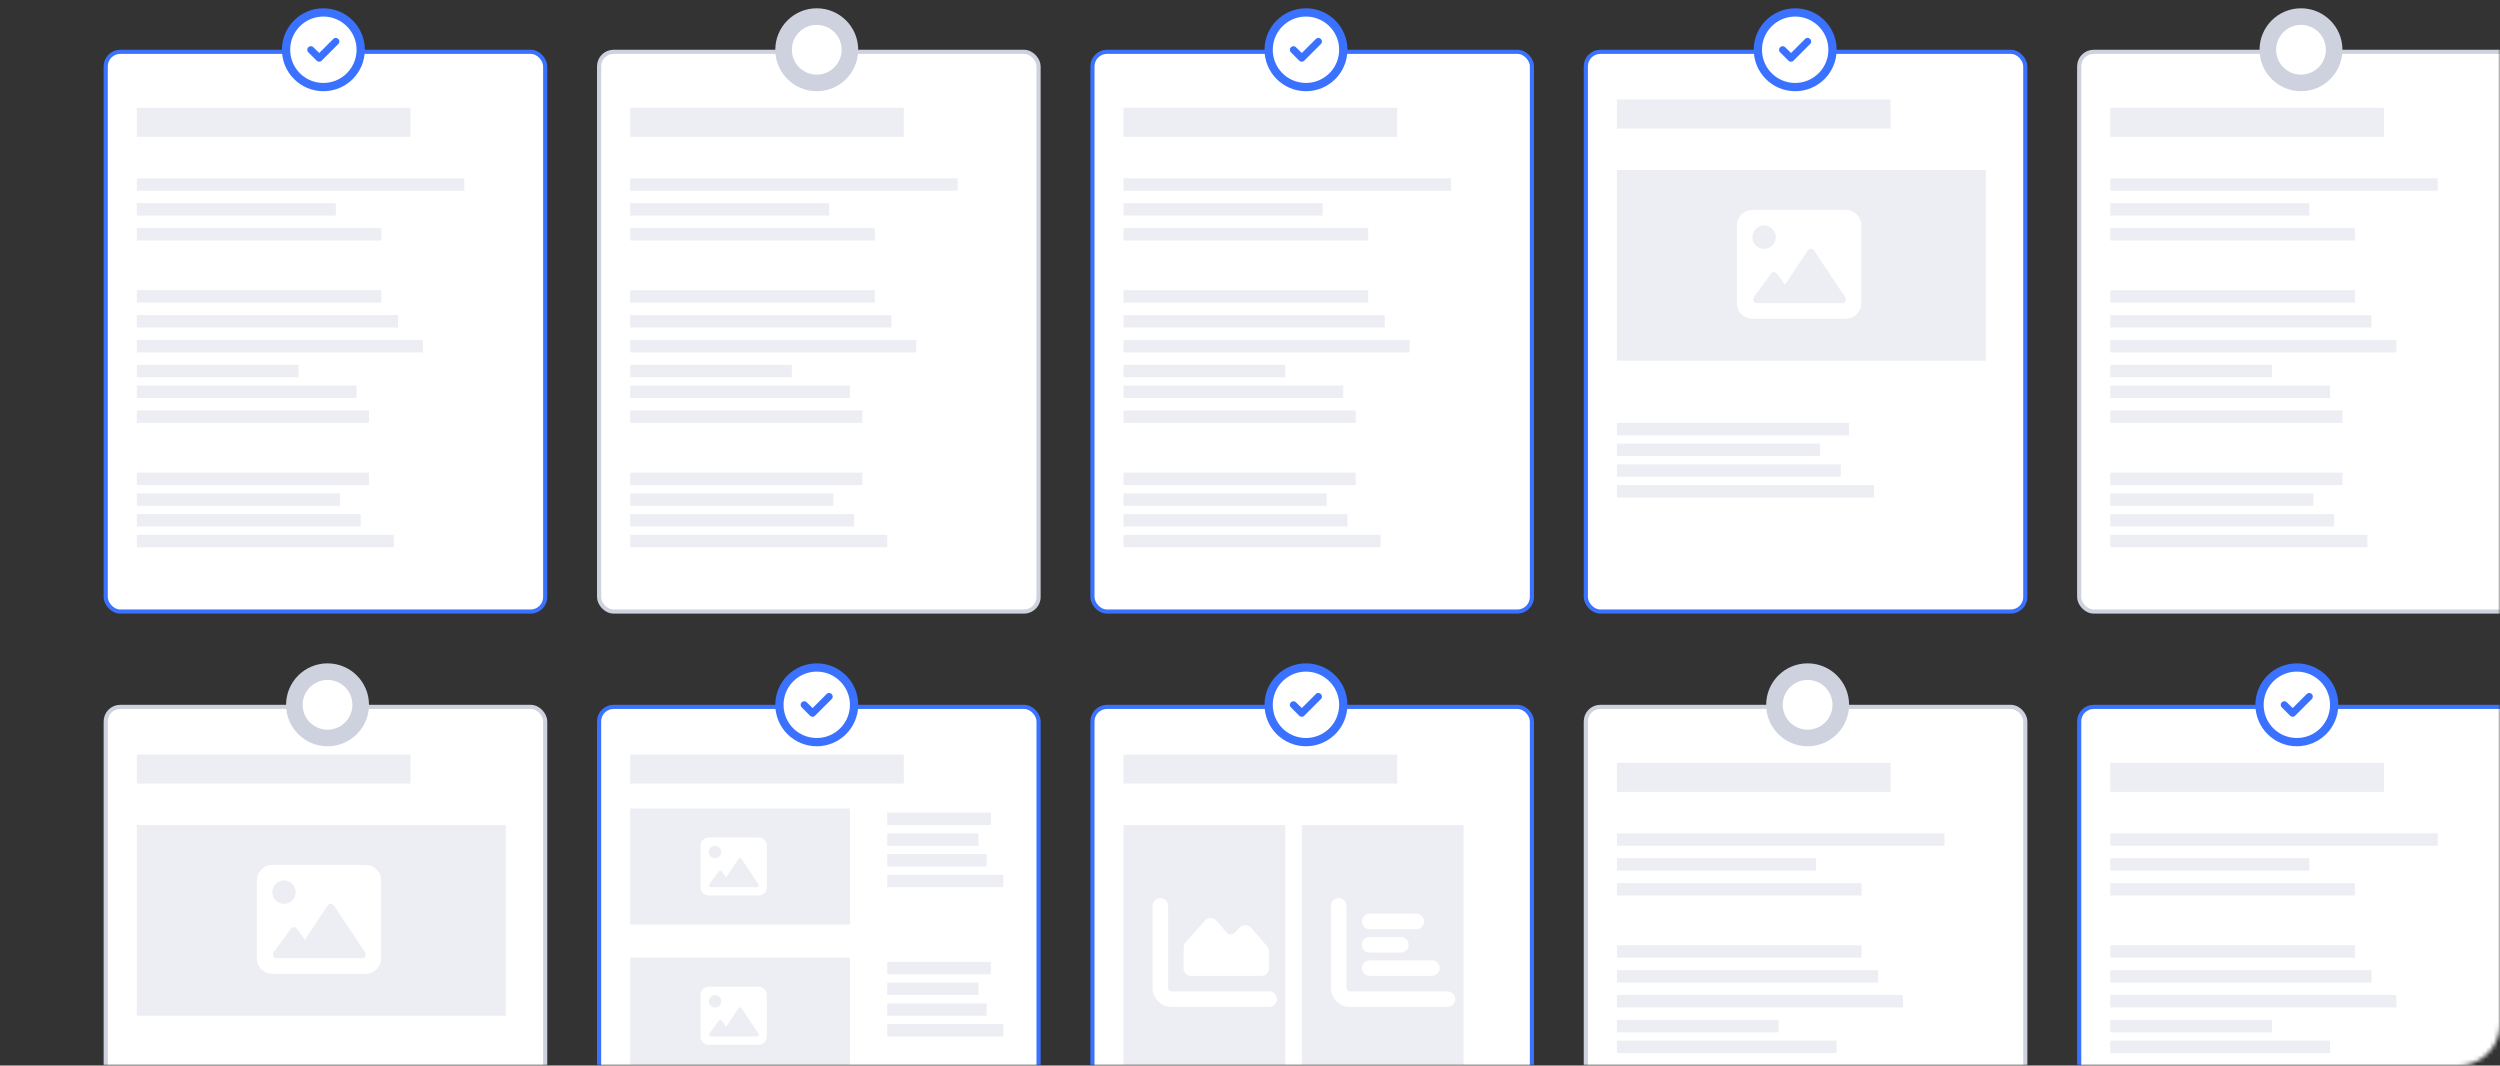
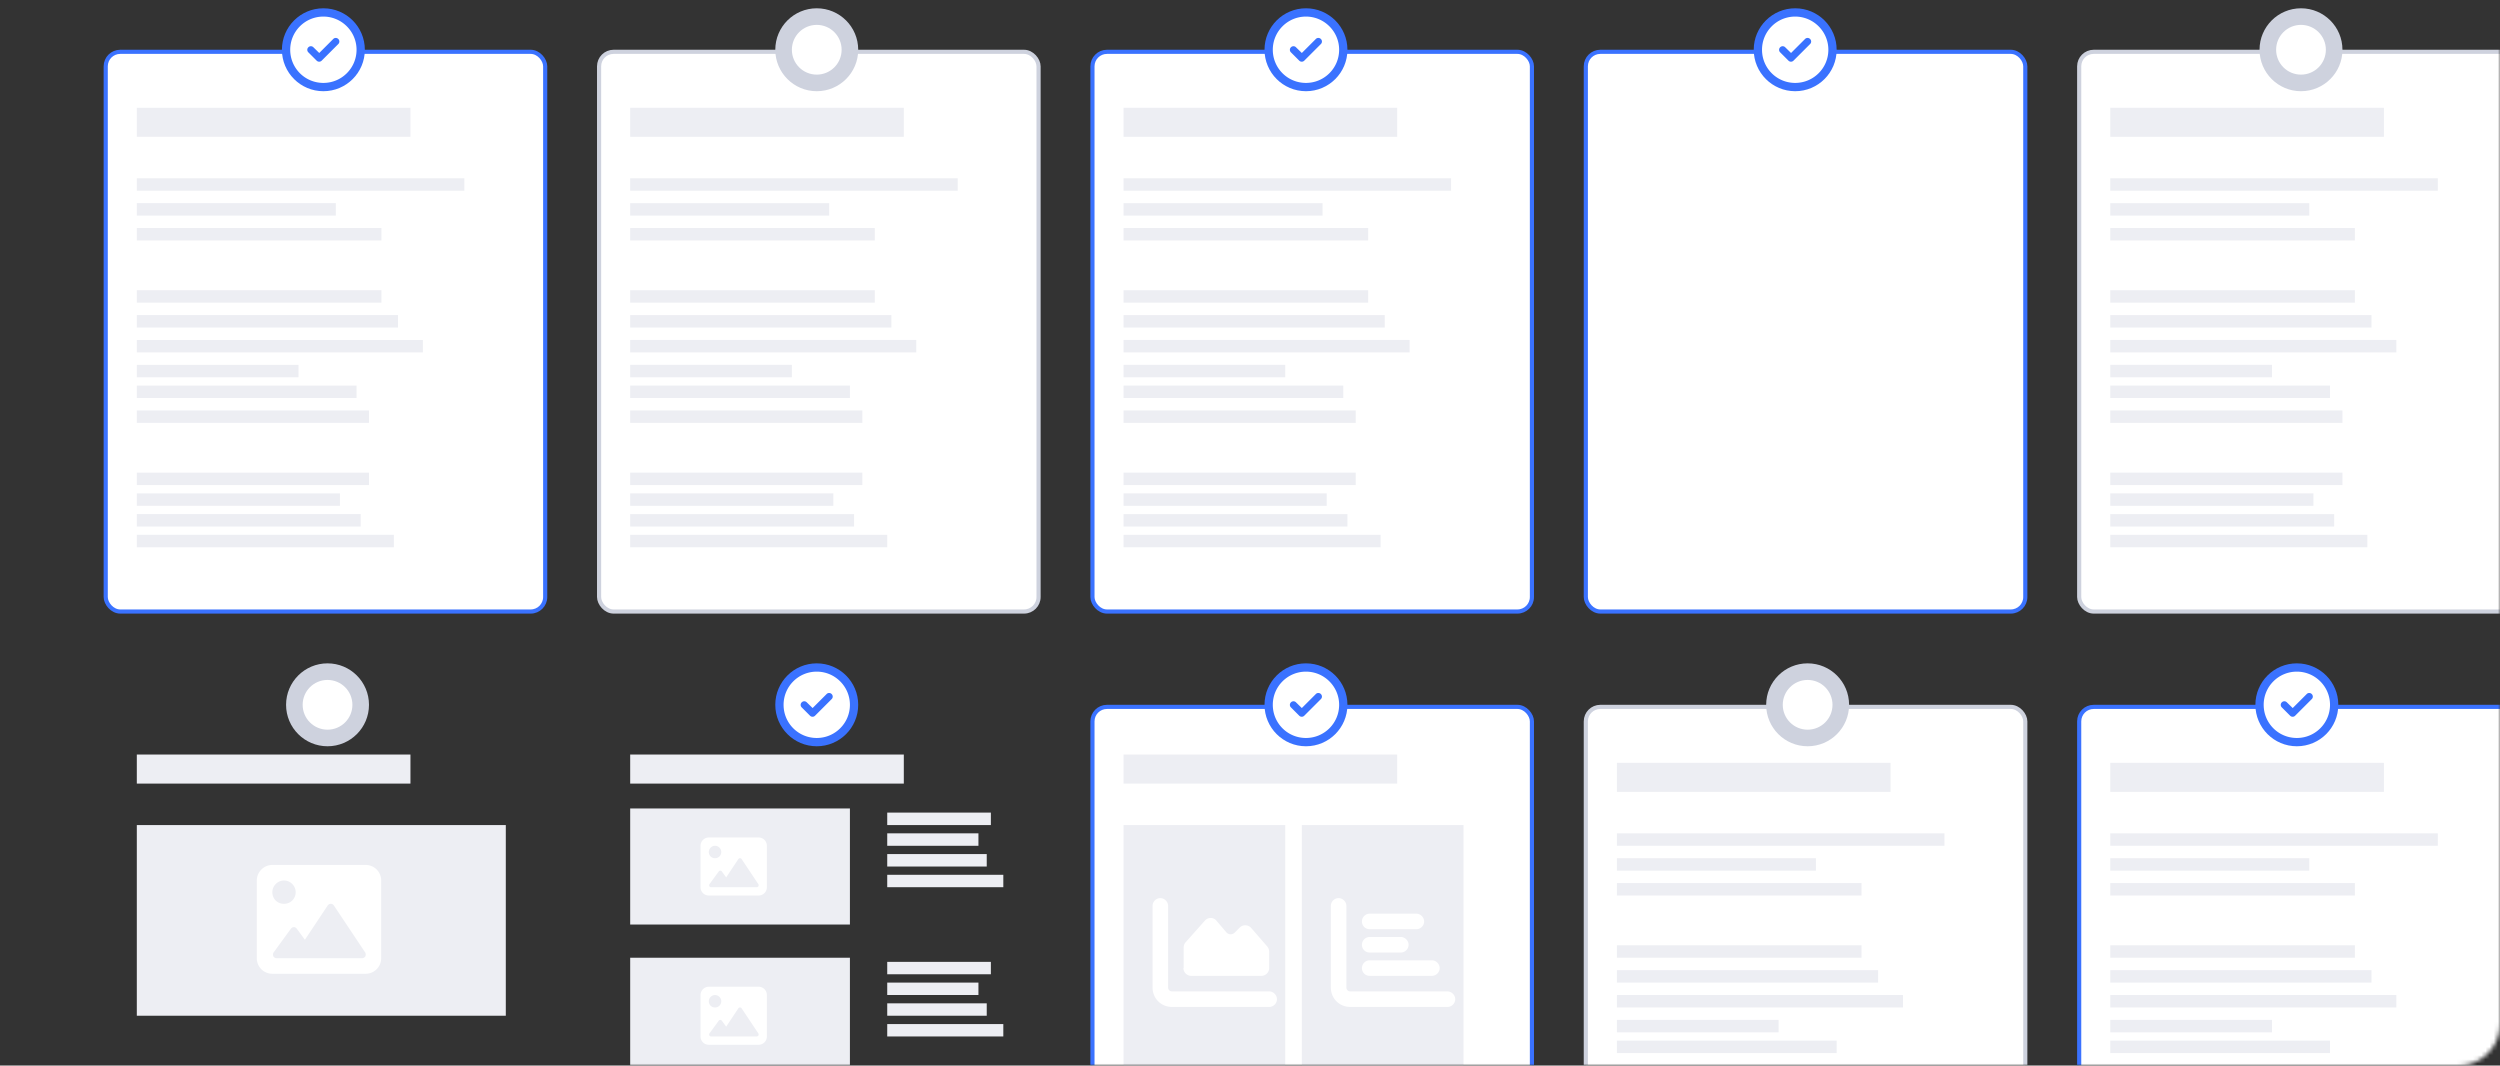
<svg xmlns="http://www.w3.org/2000/svg" width="603" height="257" viewBox="0 0 603 257" fill="none">
  <rect x="0" y="0" width="603" height="257" fill="#333333" stroke="none" />
  <mask id="zoocnrhgna" style="mask-type:alpha" maskUnits="userSpaceOnUse" x="0" y="0" width="603" height="257">
    <path d="M0 0h603v247c0 5.523-4.477 10-10 10H0V0z" fill="#D9D9D9" />
  </mask>
  <g mask="url(#zoocnrhgna)">
    <rect x="25.5" y="12.5" width="106" height="135" rx="3.5" fill="#fff" stroke="#3A72FF" />
    <path fill="#EDEEF3" d="M33 26h66v7H33zM33 43h79v3H33zM33 49h48v3H33zM33 55h59v3H33zM33 70h59v3H33zM33 76h63v3H33zM33 82h69v3H33zM33 88h39v3H33zM33 93h53v3H33zM33 99h56v3H33zM33 114h56v3H33zM33 119h49v3H33zM33 124h54v3H33zM33 129h62v3H33z" />
    <rect x="382.5" y="170.5" width="106" height="135" rx="3.5" fill="#fff" stroke="#CED2DE" />
    <path fill="#EDEEF3" d="M390 184h66v7h-66zM390 201h79v3h-79zM390 207h48v3h-48zM390 213h59v3h-59zM390 228h59v3h-59zM390 234h63v3h-63zM390 240h69v3h-69zM390 246h39v3h-39zM390 251h53v3h-53z" />
    <rect x="144.5" y="12.5" width="106" height="135" rx="3.5" fill="#fff" stroke="#CED2DE" />
    <path fill="#EDEEF3" d="M152 26h66v7h-66zM152 43h79v3h-79zM152 49h48v3h-48zM152 55h59v3h-59zM152 70h59v3h-59zM152 76h63v3h-63zM152 82h69v3h-69zM152 88h39v3h-39zM152 93h53v3h-53zM152 99h56v3h-56zM152 114h56v3h-56zM152 119h49v3h-49zM152 124h54v3h-54zM152 129h62v3h-62z" />
    <rect x="501.5" y="12.5" width="106" height="135" rx="3.5" fill="#fff" stroke="#CED2DE" />
    <path fill="#EDEEF3" d="M509 26h66v7h-66zM509 43h79v3h-79zM509 49h48v3h-48zM509 55h59v3h-59zM509 70h59v3h-59zM509 76h63v3h-63zM509 82h69v3h-69zM509 88h39v3h-39zM509 93h53v3h-53zM509 99h56v3h-56zM509 114h56v3h-56zM509 119h49v3h-49zM509 124h54v3h-54zM509 129h62v3h-62z" />
    <rect x="501.5" y="170.5" width="106" height="135" rx="3.5" fill="#fff" stroke="#3A72FF" />
    <path fill="#EDEEF3" d="M509 184h66v7h-66zM509 201h79v3h-79zM509 207h48v3h-48zM509 213h59v3h-59zM509 228h59v3h-59zM509 234h63v3h-63zM509 240h69v3h-69zM509 246h39v3h-39zM509 251h53v3h-53z" />
    <rect x="263.5" y="12.5" width="106" height="135" rx="3.5" fill="#fff" stroke="#3A72FF" />
    <path fill="#EDEEF3" d="M271 26h66v7h-66zM271 43h79v3h-79zM271 49h48v3h-48zM271 55h59v3h-59zM271 70h59v3h-59zM271 76h63v3h-63zM271 82h69v3h-69zM271 88h39v3h-39zM271 93h53v3h-53zM271 99h56v3h-56zM271 114h56v3h-56zM271 119h49v3h-49zM271 124h54v3h-54zM271 129h62v3h-62z" />
-     <rect x="25.5" y="170.5" width="106" height="135" rx="3.5" fill="#fff" stroke="#CED2DE" />
    <path fill="#EDEEF3" d="M33 182h66v7H33zM33 199h89v46H33z" />
    <path d="M88.191 208.625h-22.5c-2.05 0-3.75 1.699-3.75 3.75v18.75c0 2.109 1.7 3.75 3.75 3.75h22.5c2.051 0 3.75-1.641 3.75-3.75v-18.75c0-2.051-1.64-3.75-3.75-3.75zm-19.687 3.75c1.523 0 2.812 1.289 2.812 2.813A2.776 2.776 0 0 1 68.504 218c-1.64 0-2.813-1.23-2.813-2.812 0-1.524 1.29-2.813 2.813-2.813zm19.629 18.281a1.01 1.01 0 0 1-.82.469H66.805c-.41 0-.703-.176-.88-.469-.116-.351-.116-.703.118-.996l4.101-5.625c.176-.234.41-.41.762-.41.293 0 .528.176.703.41l1.934 2.637 5.45-8.203a.935.935 0 0 1 .82-.469c.293 0 .585.176.761.469l7.5 11.25c.176.234.176.644.059.937z" fill="#fff" />
    <rect x="382.5" y="12.5" width="106" height="135" rx="3.5" fill="#fff" stroke="#3A72FF" />
-     <path fill="#EDEEF3" d="M390 24h66v7h-66zM390 102h56v3h-56zM390 107h49v3h-49zM390 112h54v3h-54zM390 117h62v3h-62zM390 41h89v46h-89z" />
    <path d="M445.191 50.625h-22.5c-2.05 0-3.75 1.7-3.75 3.75v18.75c0 2.11 1.7 3.75 3.75 3.75h22.5c2.051 0 3.75-1.64 3.75-3.75v-18.75c0-2.05-1.64-3.75-3.75-3.75zm-19.687 3.75c1.523 0 2.812 1.29 2.812 2.813A2.776 2.776 0 0 1 425.504 60c-1.641 0-2.813-1.23-2.813-2.813 0-1.523 1.289-2.812 2.813-2.812zm19.629 18.281a1.011 1.011 0 0 1-.821.469h-20.507c-.41 0-.703-.176-.879-.469-.117-.351-.117-.703.117-.996l4.102-5.625c.175-.234.41-.41.761-.41.293 0 .528.176.703.41l1.934 2.637 5.449-8.203a.936.936 0 0 1 .82-.469c.293 0 .586.176.762.469l7.5 11.25c.176.234.176.644.059.937z" fill="#fff" />
    <rect x="263.5" y="170.5" width="106" height="135" rx="3.5" fill="#fff" stroke="#3A72FF" />
    <path fill="#EDEEF3" d="M271 182h66v7h-66zM271 199h39v61h-39zM314 199h39v61h-39z" />
    <path d="M281.75 238.188c0 .527.41.937.938.937h23.437c.996 0 1.875.879 1.875 1.875 0 1.055-.879 1.875-1.875 1.875h-23.437c-2.637 0-4.688-2.051-4.688-4.687V218.5c0-.996.82-1.875 1.875-1.875.996 0 1.875.879 1.875 1.875v19.688zm3.75-4.688v-4.922c0-.41.117-.879.41-1.23l4.688-5.274c.761-.879 2.109-.879 2.812 0l2.344 2.754c.527.645 1.465.703 2.051.117l1.23-1.23c.762-.762 2.051-.703 2.754.117l3.867 4.453c.293.352.469.82.469 1.231v3.984c0 1.055-.879 1.875-1.875 1.875h-16.934c-.996 0-1.875-.82-1.875-1.875h.059zM322.875 216.625c.996 0 1.875.879 1.875 1.875v19.688c0 .527.41.937.938.937h23.437c.996 0 1.875.879 1.875 1.875 0 1.055-.879 1.875-1.875 1.875h-23.437c-2.637 0-4.688-2.051-4.688-4.687V218.5c0-.996.82-1.875 1.875-1.875zm5.625 5.625c0-.996.82-1.875 1.875-1.875h11.25c.996 0 1.875.879 1.875 1.875 0 1.055-.879 1.875-1.875 1.875h-11.25a1.85 1.85 0 0 1-1.875-1.875zm9.375 3.75c.996 0 1.875.879 1.875 1.875 0 1.055-.879 1.875-1.875 1.875h-7.5a1.85 1.85 0 0 1-1.875-1.875c0-.996.82-1.875 1.875-1.875h7.5zm7.5 5.625c.996 0 1.875.879 1.875 1.875 0 1.055-.879 1.875-1.875 1.875h-15a1.85 1.85 0 0 1-1.875-1.875c0-.996.82-1.875 1.875-1.875h15z" fill="#fff" />
-     <rect x="144.5" y="170.5" width="106" height="135" rx="3.5" fill="#fff" stroke="#3A72FF" />
    <path fill="#EDEEF3" d="M152 182h66v7h-66zM214 196h25v3h-25zM214 232h25v3h-25zM214 201h22v3h-22zM214 237h22v3h-22zM214 206h24v3h-24zM214 242h24v3h-24zM214 211h28v3h-28zM214 247h28v3h-28zM152 195h53v28h-53zM152 231h53v28h-53z" />
    <path d="M182.969 202h-12c-1.094 0-2 .906-2 2v10c0 1.125.906 2 2 2h12c1.093 0 2-.875 2-2v-10c0-1.094-.875-2-2-2zm-10.5 2c.812 0 1.5.688 1.5 1.5 0 .844-.657 1.5-1.5 1.5-.875 0-1.5-.656-1.5-1.5 0-.812.687-1.5 1.5-1.5zm10.469 9.75a.54.54 0 0 1-.438.25h-10.938a.514.514 0 0 1-.468-.25c-.063-.188-.063-.375.062-.531l2.188-3a.487.487 0 0 1 .406-.219c.156 0 .281.094.375.219l1.031 1.406 2.906-4.375a.5.5 0 0 1 .438-.25c.156 0 .312.094.406.25l4 6c.094.125.094.344.032.5zM182.969 238h-12c-1.094 0-2 .906-2 2v10c0 1.125.906 2 2 2h12c1.093 0 2-.875 2-2v-10c0-1.094-.875-2-2-2zm-10.5 2c.812 0 1.5.688 1.5 1.5 0 .844-.657 1.5-1.5 1.5-.875 0-1.5-.656-1.5-1.5 0-.812.687-1.5 1.5-1.5zm10.469 9.75a.54.54 0 0 1-.438.25h-10.938a.514.514 0 0 1-.468-.25c-.063-.188-.063-.375.062-.531l2.188-3a.487.487 0 0 1 .406-.219c.156 0 .281.094.375.219l1.031 1.406 2.906-4.375a.5.5 0 0 1 .438-.25c.156 0 .312.094.406.25l4 6c.094.125.094.344.032.5z" fill="#fff" />
    <circle cx="78" cy="12" r="10" fill="#3A72FF" />
    <circle cx="197" cy="12" r="10" fill="#CED2DE" />
    <circle cx="555" cy="12" r="10" fill="#CED2DE" />
    <circle cx="436" cy="170" r="10" fill="#CED2DE" />
    <circle cx="79" cy="170" r="10" fill="#CED2DE" />
    <circle cx="197" cy="12" r="6" fill="#fff" />
    <circle cx="555" cy="12" r="6" fill="#fff" />
    <circle cx="436" cy="170" r="6" fill="#fff" />
    <circle cx="79" cy="170" r="6" fill="#fff" />
    <circle cx="197" cy="170" r="10" fill="#3A72FF" />
    <circle cx="315" cy="12" r="10" fill="#3A72FF" />
    <circle cx="315" cy="170" r="10" fill="#3A72FF" />
    <circle cx="433" cy="12" r="10" fill="#3A72FF" />
    <circle cx="554" cy="170" r="10" fill="#3A72FF" />
    <path d="M70 12c0-4.406 3.563-8 8-8 4.406 0 8 3.594 8 8 0 4.438-3.594 8-8 8-4.438 0-8-3.563-8-8zm11.594-1.375a.85.85 0 0 0 0-1.219.85.85 0 0 0-1.219 0L77 12.781l-1.406-1.375a.85.85 0 0 0-1.219 0 .849.849 0 0 0 0 1.219l2 2a.849.849 0 0 0 1.219 0l4-4zM189 170c0-4.406 3.562-8 8-8 4.406 0 8 3.594 8 8 0 4.438-3.594 8-8 8-4.438 0-8-3.562-8-8zm11.594-1.375a.849.849 0 0 0 0-1.219.849.849 0 0 0-1.219 0L196 170.781l-1.406-1.375a.849.849 0 0 0-1.219 0 .849.849 0 0 0 0 1.219l2 2a.849.849 0 0 0 1.219 0l4-4zM307 12c0-4.406 3.562-8 8-8 4.406 0 8 3.594 8 8 0 4.438-3.594 8-8 8-4.438 0-8-3.563-8-8zm11.594-1.375a.849.849 0 0 0 0-1.219.85.85 0 0 0-1.219 0L314 12.781l-1.406-1.375a.85.85 0 0 0-1.219 0 .849.849 0 0 0 0 1.219l2 2a.85.85 0 0 0 1.219 0l4-4zM307 170c0-4.406 3.562-8 8-8 4.406 0 8 3.594 8 8 0 4.438-3.594 8-8 8-4.438 0-8-3.562-8-8zm11.594-1.375a.849.849 0 0 0 0-1.219.849.849 0 0 0-1.219 0L314 170.781l-1.406-1.375a.849.849 0 0 0-1.219 0 .849.849 0 0 0 0 1.219l2 2a.849.849 0 0 0 1.219 0l4-4zM425 12c0-4.406 3.562-8 8-8 4.406 0 8 3.594 8 8 0 4.438-3.594 8-8 8-4.438 0-8-3.563-8-8zm11.594-1.375a.849.849 0 0 0 0-1.219.85.85 0 0 0-1.219 0L432 12.781l-1.406-1.375a.85.85 0 0 0-1.219 0 .849.849 0 0 0 0 1.219l2 2a.85.85 0 0 0 1.219 0l4-4zM546 170c0-4.406 3.562-8 8-8 4.406 0 8 3.594 8 8 0 4.438-3.594 8-8 8-4.438 0-8-3.562-8-8zm11.594-1.375a.849.849 0 0 0 0-1.219.849.849 0 0 0-1.219 0L553 170.781l-1.406-1.375a.849.849 0 0 0-1.219 0 .849.849 0 0 0 0 1.219l2 2a.849.849 0 0 0 1.219 0l4-4z" fill="#fff" />
  </g>
</svg>